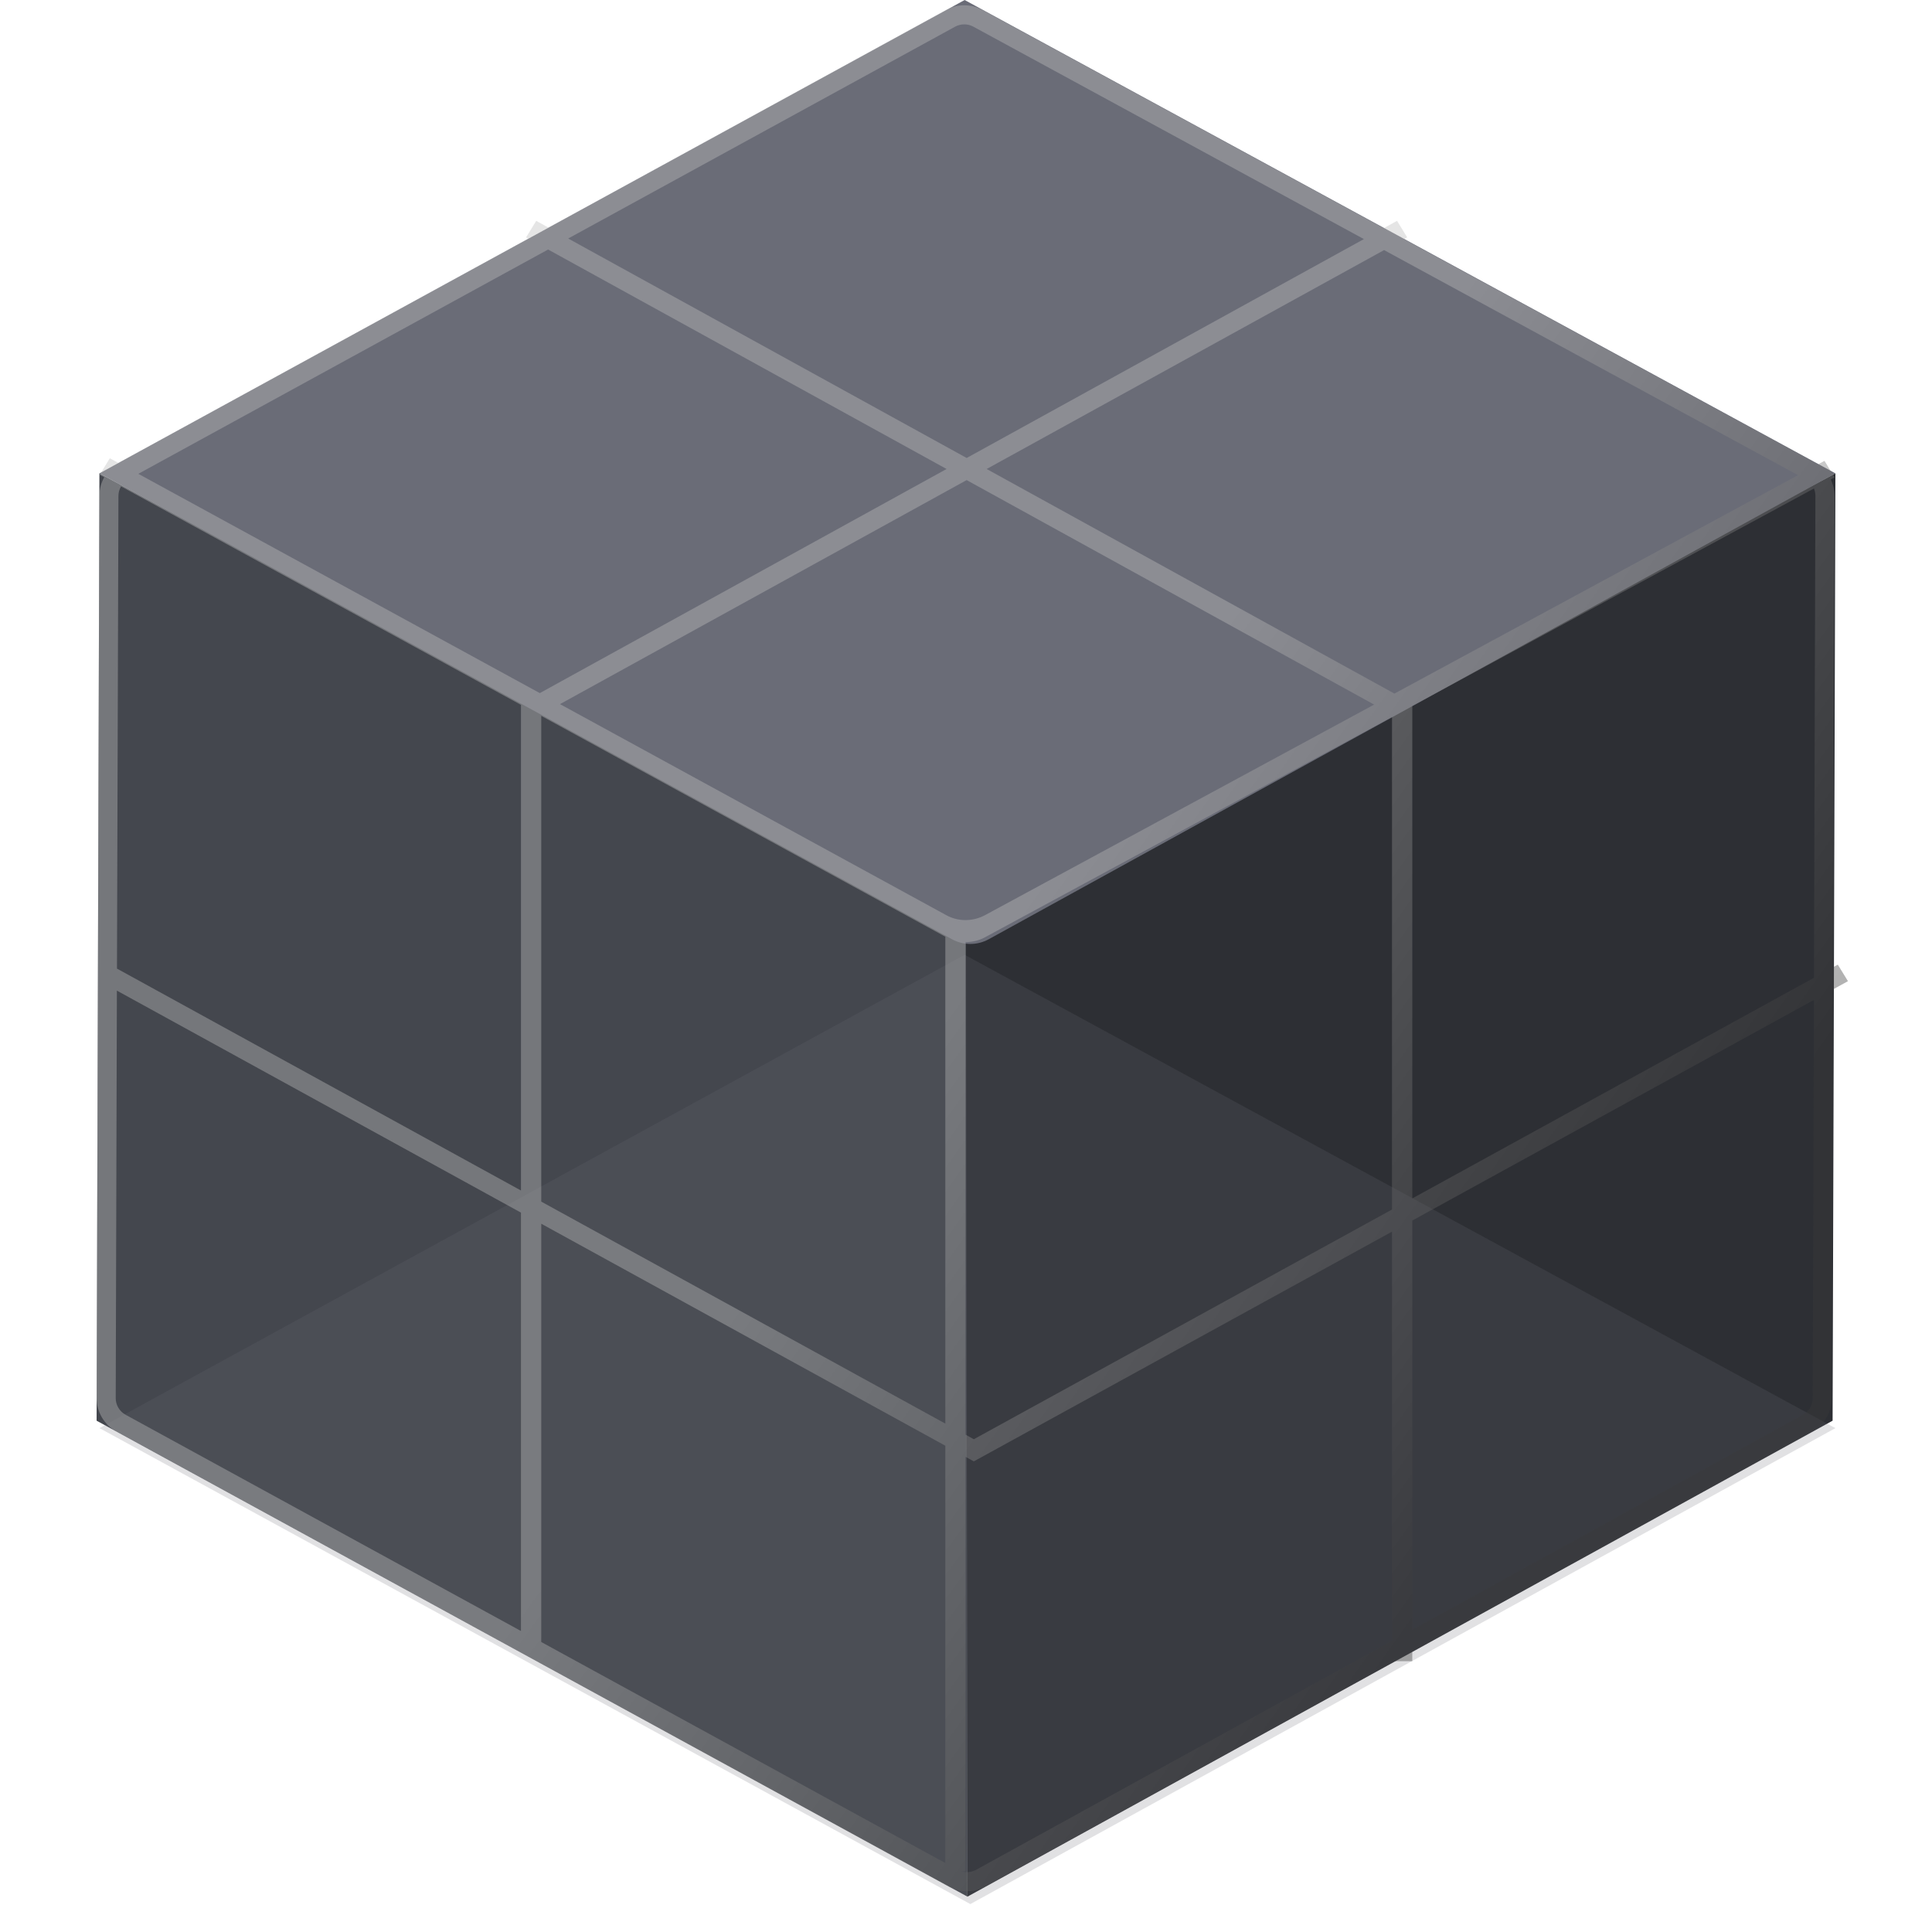
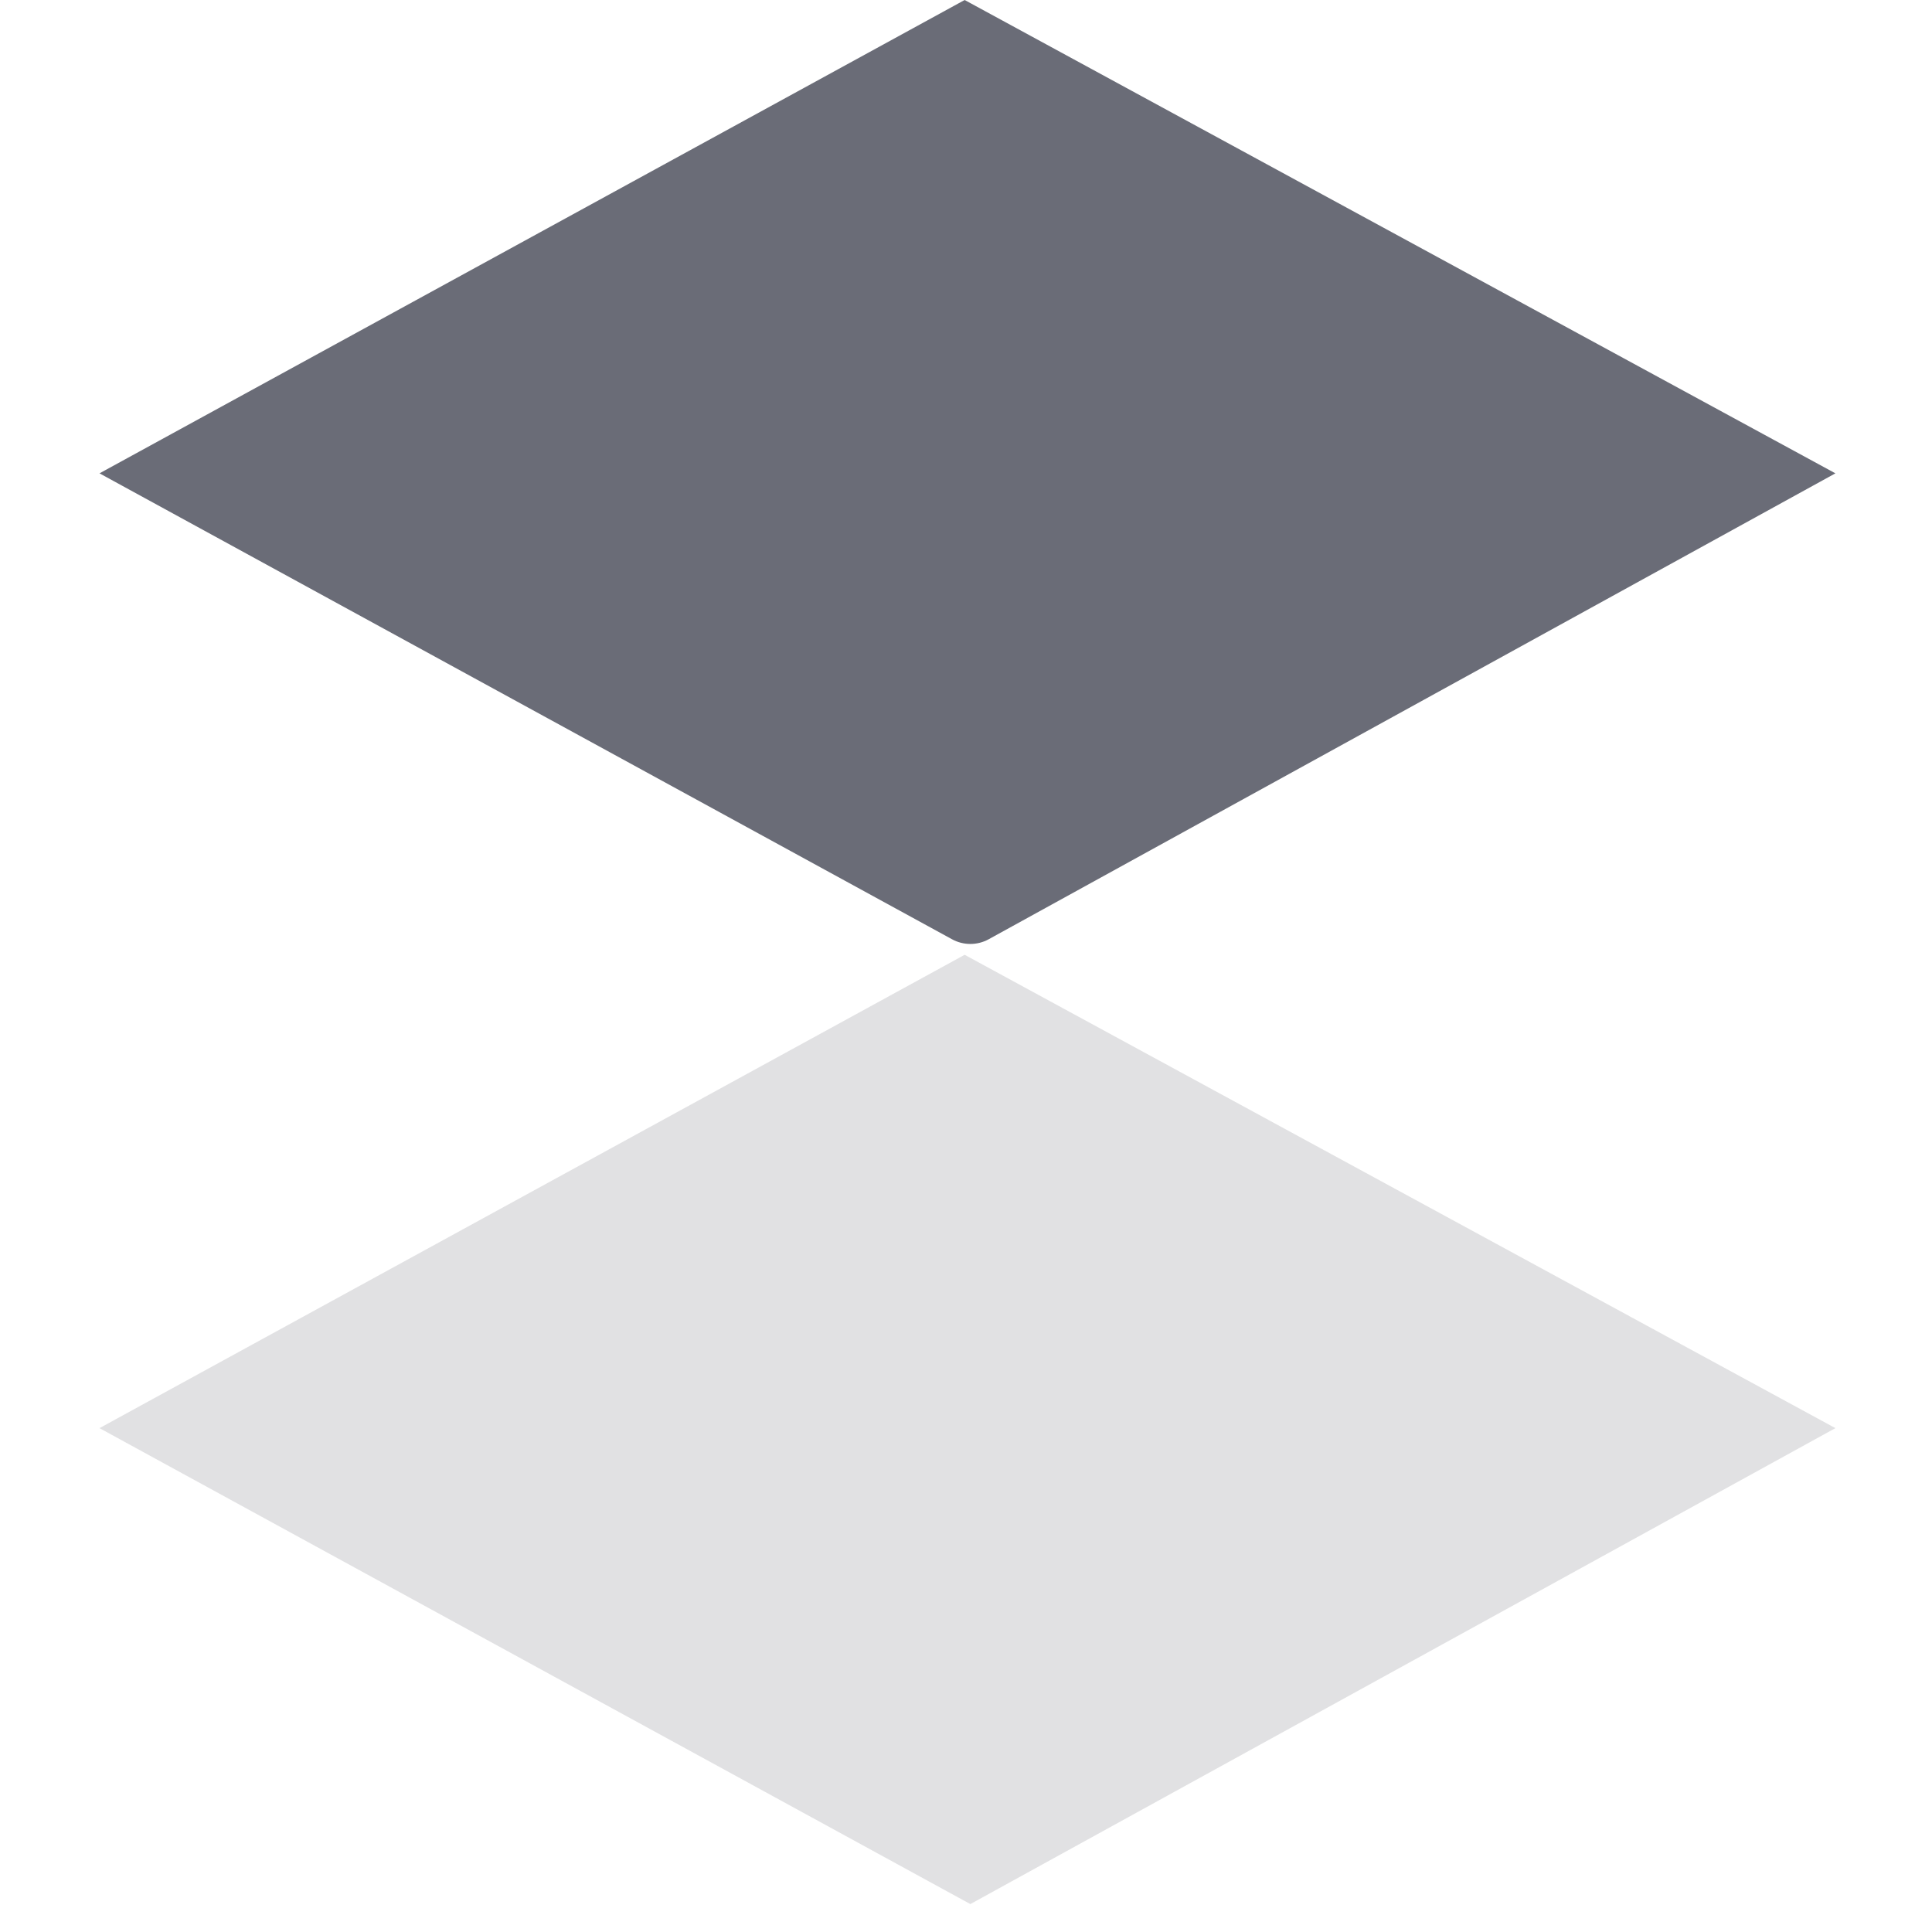
<svg xmlns="http://www.w3.org/2000/svg" viewBox="0 0 20 20" fill="none">
-   <path d="M10.015 9.748V19.634L1 14.707L1.029 4.9L10.015 9.748Z" fill="#44474E" />
-   <path d="M10 9.686L19 4.9L18.971 14.707L10.015 19.634L10 9.686Z" fill="url(#paint0_linear_6507_23992)" />
  <path d="M1.03 4.9L9.986 0L19 4.9L10.235 9.723C10.117 9.788 9.973 9.788 9.855 9.723L1.03 4.9Z" fill="#6A6C77" />
  <path opacity="0.2" d="M1.03 14.784L9.986 9.884L19 14.784L10.045 19.711L1.03 14.784Z" fill="#6A6C77" />
-   <path opacity="0.4" fill-rule="evenodd" clip-rule="evenodd" d="M1.432 4.905L5.674 2.583L9.799 4.855L5.588 7.175L1.432 4.905ZM1.234 4.787L5.468 2.47L5.446 2.457L5.551 2.286L5.677 2.356L9.792 0.103C9.909 0.039 10.052 0.038 10.17 0.103L14.325 2.362L14.462 2.286L14.567 2.457L14.534 2.476L18.785 4.787C18.796 4.793 18.808 4.8 18.818 4.808L18.887 4.771L18.992 4.942L18.952 4.963C18.977 5.016 18.991 5.075 18.991 5.136L18.976 10.013L19.025 9.986L19.13 10.157L18.976 10.242L18.963 14.474C18.962 14.617 18.884 14.75 18.758 14.819L14.62 17.097V17.197H14.437L10.2 19.529C10.082 19.594 9.939 19.594 9.82 19.529L1.206 14.819C1.078 14.75 1 14.616 1 14.471L1.028 5.133C1.029 5.064 1.047 4.998 1.079 4.94L1.032 4.915L1.137 4.744L1.226 4.792L1.234 4.787ZM10.007 4.741L5.882 2.469L9.886 0.277C9.945 0.244 10.017 0.244 10.076 0.276L14.119 2.475L10.007 4.741ZM5.797 7.289L10.007 4.97L14.225 7.294L10.198 9.473C10.073 9.541 9.921 9.542 9.798 9.475L5.797 7.289ZM10.214 4.855L14.435 7.18L18.613 4.919L14.328 2.589L10.214 4.855ZM10.198 9.702L14.41 7.422L14.41 12.521L10.081 14.899L9.996 14.852V9.753C10.065 9.753 10.135 9.736 10.198 9.702ZM9.786 9.697L5.603 7.411L5.603 12.439L9.786 14.737V9.697ZM9.786 14.966L5.603 12.668L5.603 16.998L9.786 19.286V14.966ZM9.952 19.372C10.003 19.387 10.058 19.382 10.105 19.356L14.41 16.986L14.41 12.75L10.081 15.128L9.996 15.081V19.372H9.952ZM14.62 7.308L14.62 12.406L18.778 10.122L18.793 5.135C18.793 5.108 18.788 5.082 18.778 5.057L14.62 7.308ZM14.62 12.635L14.62 16.871L18.663 14.646C18.726 14.611 18.765 14.545 18.765 14.473L18.778 10.351L14.62 12.635ZM5.393 7.297L1.253 5.035C1.236 5.065 1.226 5.098 1.226 5.134L1.211 10.027L5.393 12.324L5.393 7.297ZM5.393 12.553L1.21 10.255L1.198 14.472C1.197 14.544 1.237 14.611 1.301 14.646L5.393 16.884L5.393 12.553Z" fill="url(#paint1_linear_6507_23992)" />
  <defs>
    <linearGradient id="paint0_linear_6507_23992" x1="14.507" y1="4.9" x2="14.507" y2="19.634" gradientUnits="userSpaceOnUse">
      <stop offset="0.972" stop-color="#2D2F34" />
      <stop offset="1" stop-color="#2D2F34" />
    </linearGradient>
    <linearGradient id="paint1_linear_6507_23992" x1="10.188" y1="9.914" x2="16.43" y2="14.373" gradientUnits="userSpaceOnUse">
      <stop stop-color="#BEBEBE" />
      <stop offset="1" stop-color="#393939" />
    </linearGradient>
  </defs>
</svg>